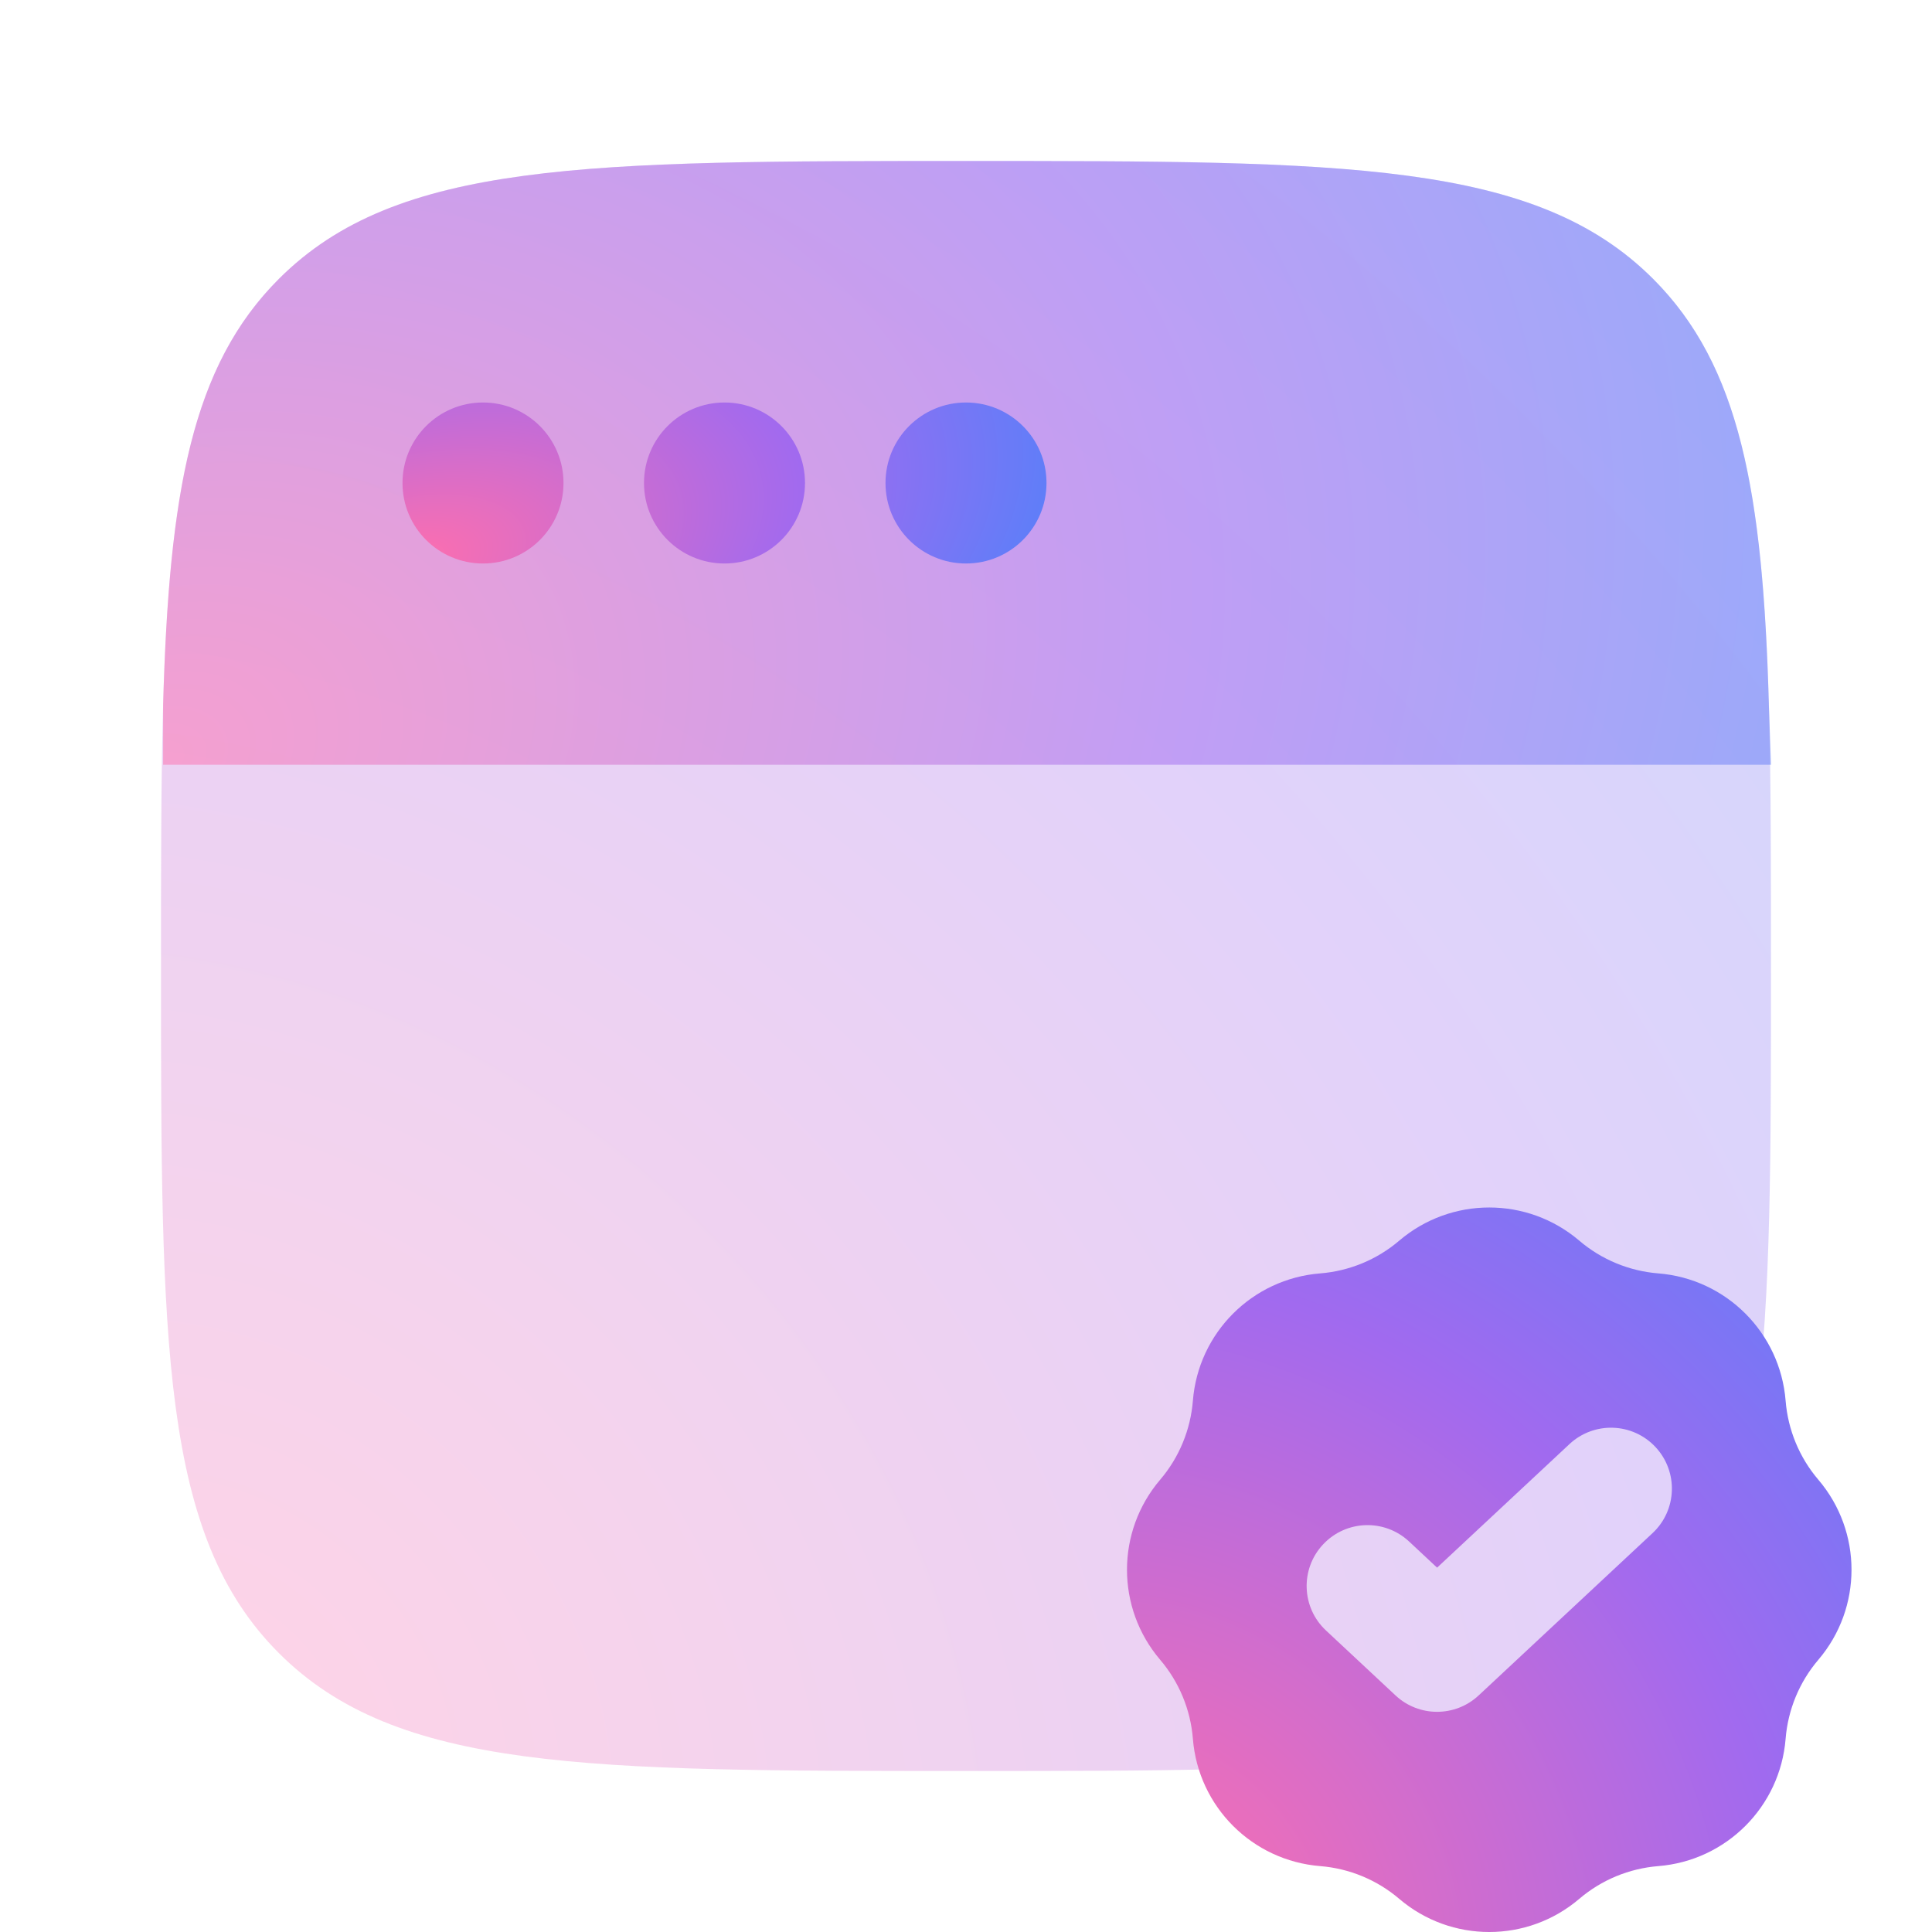
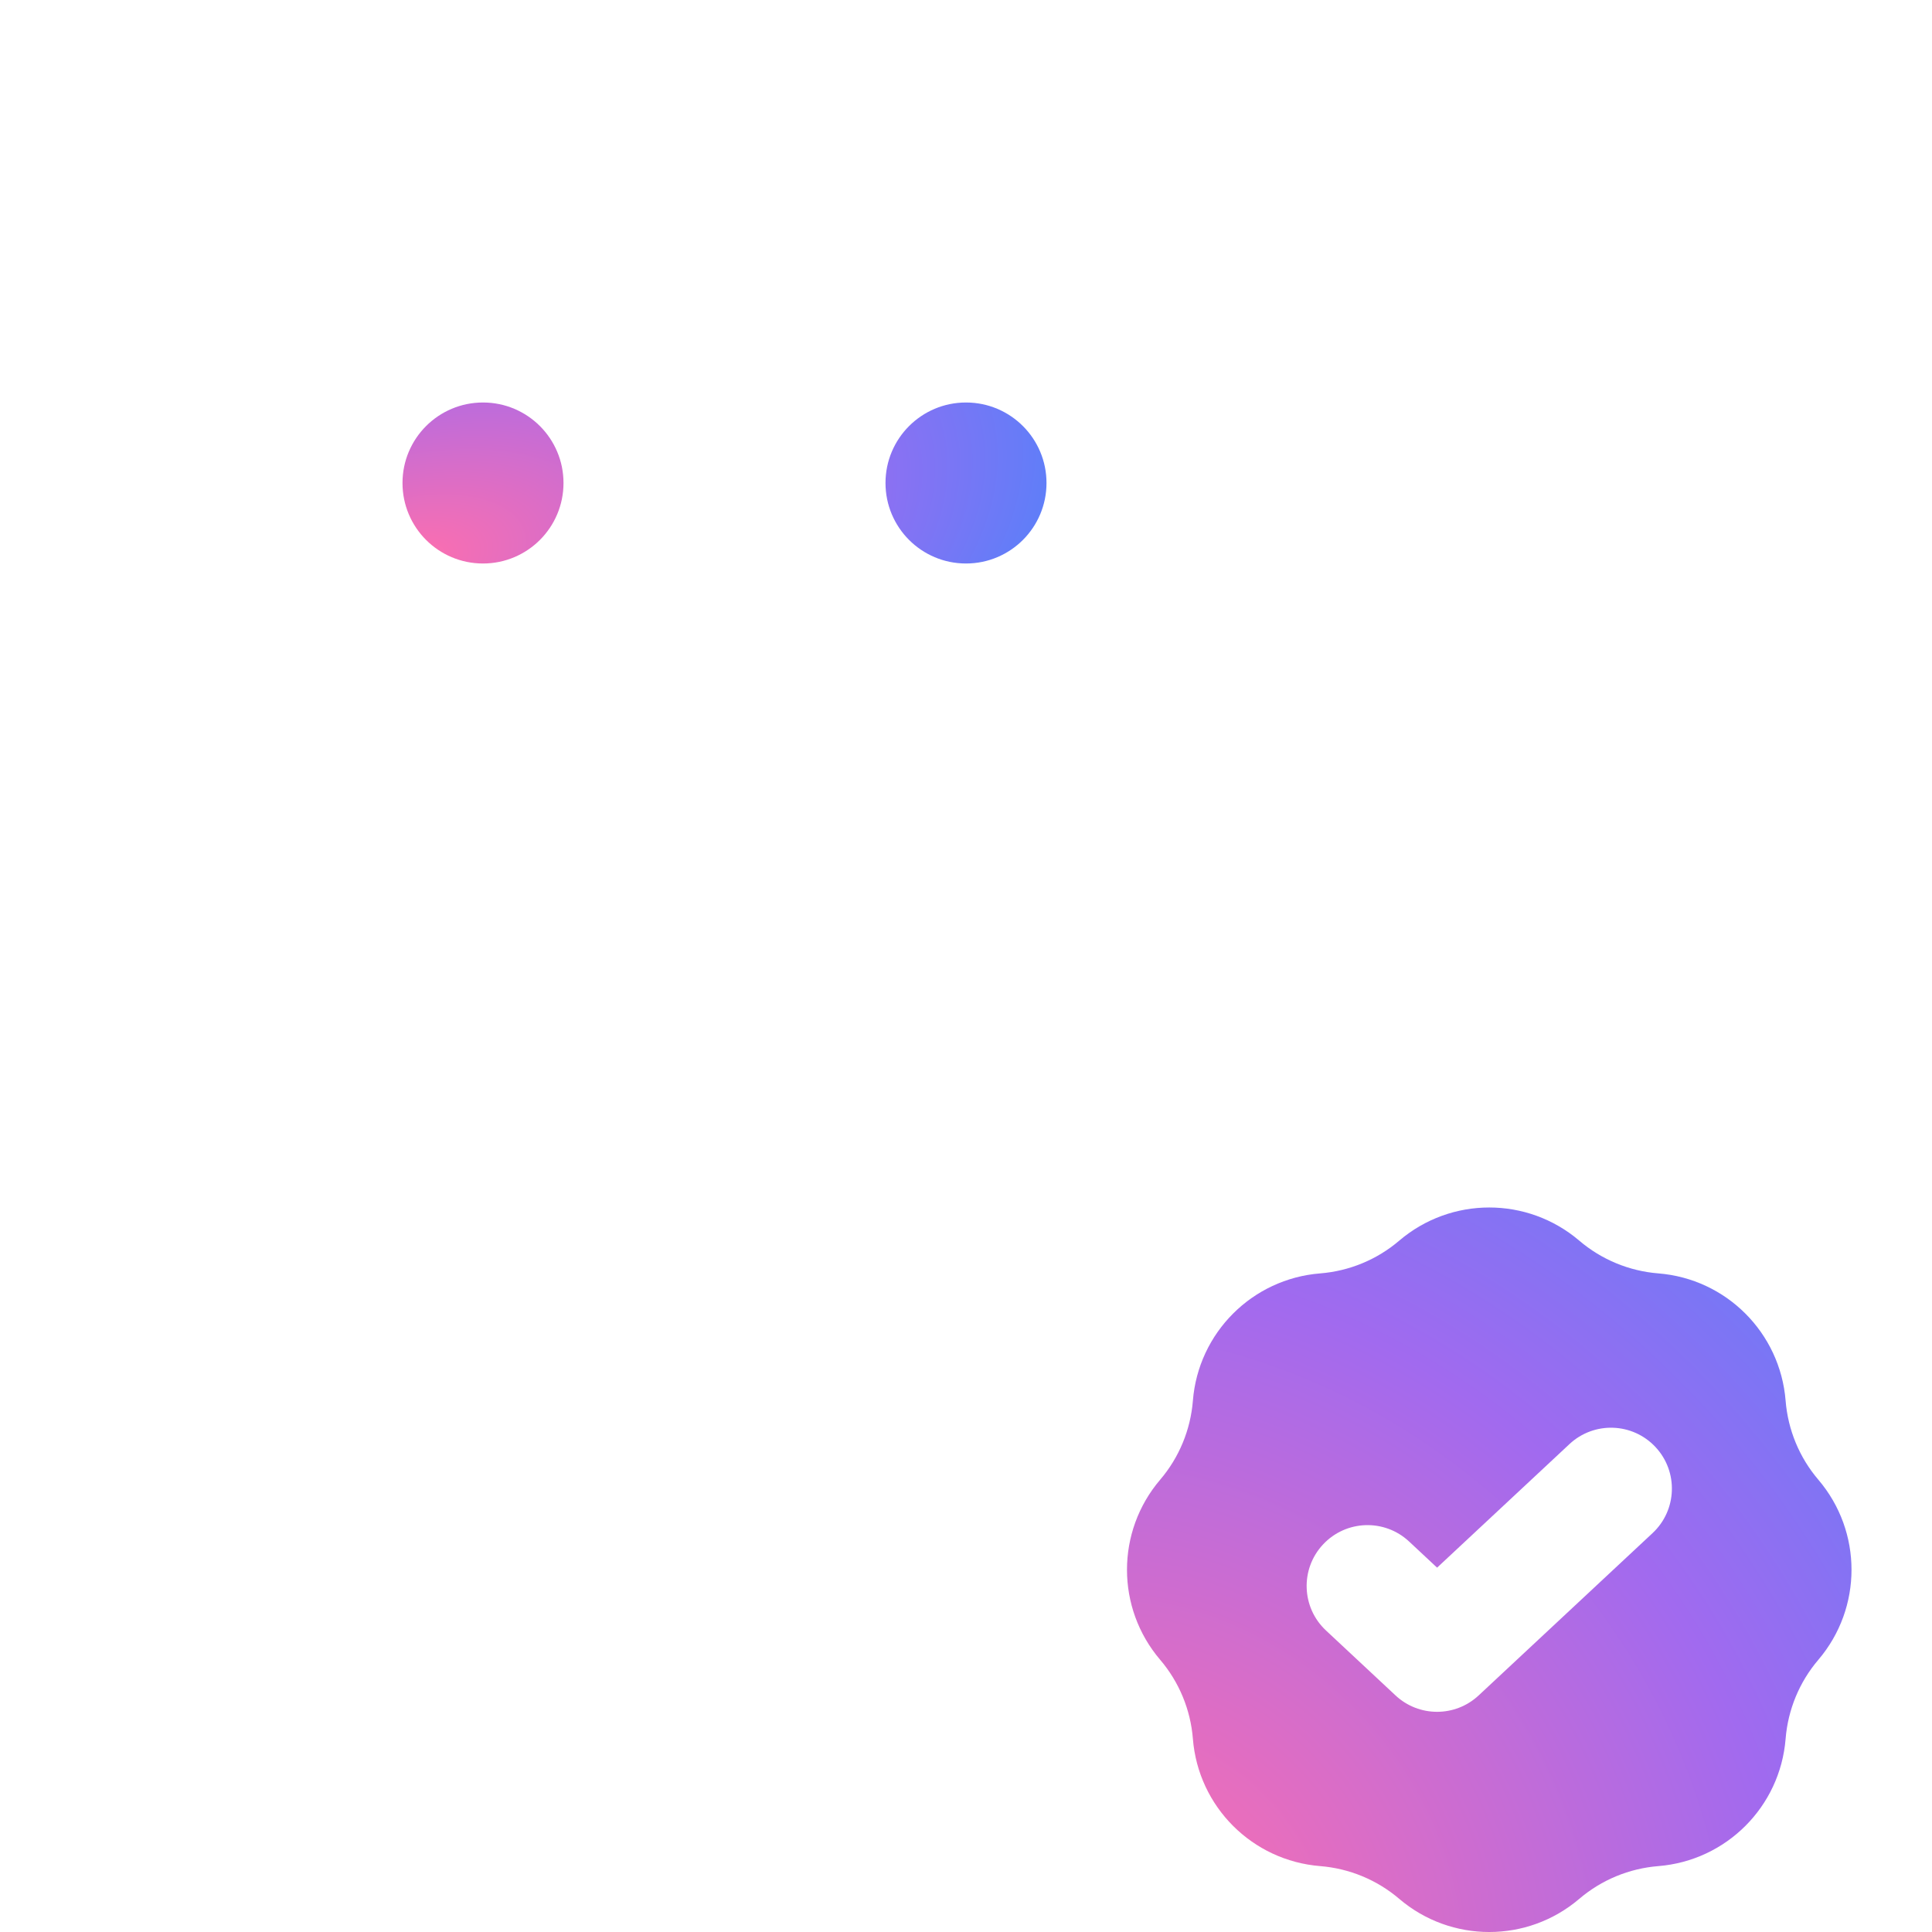
<svg xmlns="http://www.w3.org/2000/svg" width="48" height="48" viewBox="0 0 48 48" fill="none">
-   <path opacity="0.3" d="M4 24C4 14.572 4 9.858 6.929 6.929C9.858 4 14.572 4 24 4C33.428 4 38.142 4 41.071 6.929C44 9.858 44 14.572 44 24C44 33.428 44 38.142 41.071 41.071C38.142 44 33.428 44 24 44C14.572 44 9.858 44 6.929 41.071C4 38.142 4 33.428 4 24Z" fill="url(#paint0_radial_3983_569)" />
-   <path opacity="0.5" d="M24 4C33.428 4 38.142 4 41.071 6.929C43.231 9.089 43.798 12.221 43.947 17.5L44 19H19.5H18H4.053V17.5C4.201 12.221 4.768 9.089 6.929 6.929C9.858 4 14.572 4 24 4Z" fill="url(#paint1_radial_3983_569)" />
  <path d="M26 12C26 13.105 25.105 14 24 14C22.895 14 22 13.105 22 12C22 10.895 22.895 10 24 10C25.105 10 26 10.895 26 12Z" fill="url(#paint2_radial_3983_569)" />
-   <path d="M20 12C20 13.105 19.105 14 18 14C16.895 14 16 13.105 16 12C16 10.895 16.895 10 18 10C19.105 10 20 10.895 20 12Z" fill="url(#paint3_radial_3983_569)" />
  <path d="M14 12C14 13.105 13.105 14 12 14C10.895 14 10 13.105 10 12C10 10.895 10.895 10 12 10C13.105 10 14 10.895 14 12Z" fill="url(#paint4_radial_3983_569)" />
  <path fill-rule="evenodd" clip-rule="evenodd" d="M39.237 30.824C37.948 29.725 36.052 29.725 34.763 30.824C34.211 31.295 33.524 31.579 32.8 31.637C31.112 31.771 29.771 33.112 29.637 34.8C29.579 35.524 29.295 36.211 28.824 36.763C27.725 38.052 27.725 39.948 28.824 41.237C29.295 41.789 29.579 42.476 29.637 43.2C29.771 44.888 31.112 46.228 32.8 46.363C33.524 46.421 34.211 46.705 34.763 47.176C36.052 48.275 37.948 48.275 39.237 47.176C39.789 46.705 40.476 46.421 41.2 46.363C42.888 46.228 44.228 44.888 44.363 43.2C44.421 42.476 44.705 41.789 45.176 41.237C46.275 39.948 46.275 38.052 45.176 36.763C44.705 36.211 44.421 35.524 44.363 34.8C44.228 33.112 42.888 31.771 41.2 31.637C40.476 31.579 39.789 31.295 39.237 30.824ZM41.057 38.09C41.668 37.52 41.701 36.563 41.131 35.952C40.561 35.341 39.604 35.308 38.993 35.878L35.704 38.948L35.008 38.298C34.397 37.728 33.44 37.761 32.87 38.372C32.3 38.982 32.333 39.939 32.944 40.509L34.672 42.123C35.253 42.665 36.155 42.665 36.736 42.123L41.057 38.09Z" fill="url(#paint5_radial_3983_569)" />
  <defs>
    <radialGradient id="paint0_radial_3983_569" cx="0" cy="0" r="1" gradientUnits="userSpaceOnUse" gradientTransform="translate(4.192 43.809) rotate(-45) scale(70.722 77.925)">
      <stop stop-color="#FF6FAD" />
      <stop offset="0.49" stop-color="#A16AEF" />
      <stop offset="1" stop-color="#348BFF" />
      <stop offset="1" stop-color="#348BFF" />
    </radialGradient>
    <radialGradient id="paint1_radial_3983_569" cx="0" cy="0" r="1" gradientUnits="userSpaceOnUse" gradientTransform="translate(4.244 18.928) rotate(-20.581) scale(53.347 38.688)">
      <stop stop-color="#FF6FAD" />
      <stop offset="0.49" stop-color="#A16AEF" />
      <stop offset="1" stop-color="#348BFF" />
      <stop offset="1" stop-color="#348BFF" />
    </radialGradient>
    <radialGradient id="paint2_radial_3983_569" cx="0" cy="0" r="1" gradientUnits="userSpaceOnUse" gradientTransform="translate(10.077 13.981) rotate(-14.036) scale(20.619 10.691)">
      <stop stop-color="#FF6FAD" />
      <stop offset="0.49" stop-color="#A16AEF" />
      <stop offset="1" stop-color="#348BFF" />
      <stop offset="1" stop-color="#348BFF" />
    </radialGradient>
    <radialGradient id="paint3_radial_3983_569" cx="0" cy="0" r="1" gradientUnits="userSpaceOnUse" gradientTransform="translate(10.077 13.981) rotate(-14.036) scale(20.619 10.691)">
      <stop stop-color="#FF6FAD" />
      <stop offset="0.49" stop-color="#A16AEF" />
      <stop offset="1" stop-color="#348BFF" />
      <stop offset="1" stop-color="#348BFF" />
    </radialGradient>
    <radialGradient id="paint4_radial_3983_569" cx="0" cy="0" r="1" gradientUnits="userSpaceOnUse" gradientTransform="translate(10.077 13.981) rotate(-14.036) scale(20.619 10.691)">
      <stop stop-color="#FF6FAD" />
      <stop offset="0.49" stop-color="#A16AEF" />
      <stop offset="1" stop-color="#348BFF" />
      <stop offset="1" stop-color="#348BFF" />
    </radialGradient>
    <radialGradient id="paint5_radial_3983_569" cx="0" cy="0" r="1" gradientUnits="userSpaceOnUse" gradientTransform="translate(28.086 47.914) rotate(-45) scale(31.825 35.066)">
      <stop stop-color="#FF6FAD" />
      <stop offset="0.49" stop-color="#A16AEF" />
      <stop offset="1" stop-color="#348BFF" />
      <stop offset="1" stop-color="#348BFF" />
    </radialGradient>
  </defs>
</svg>